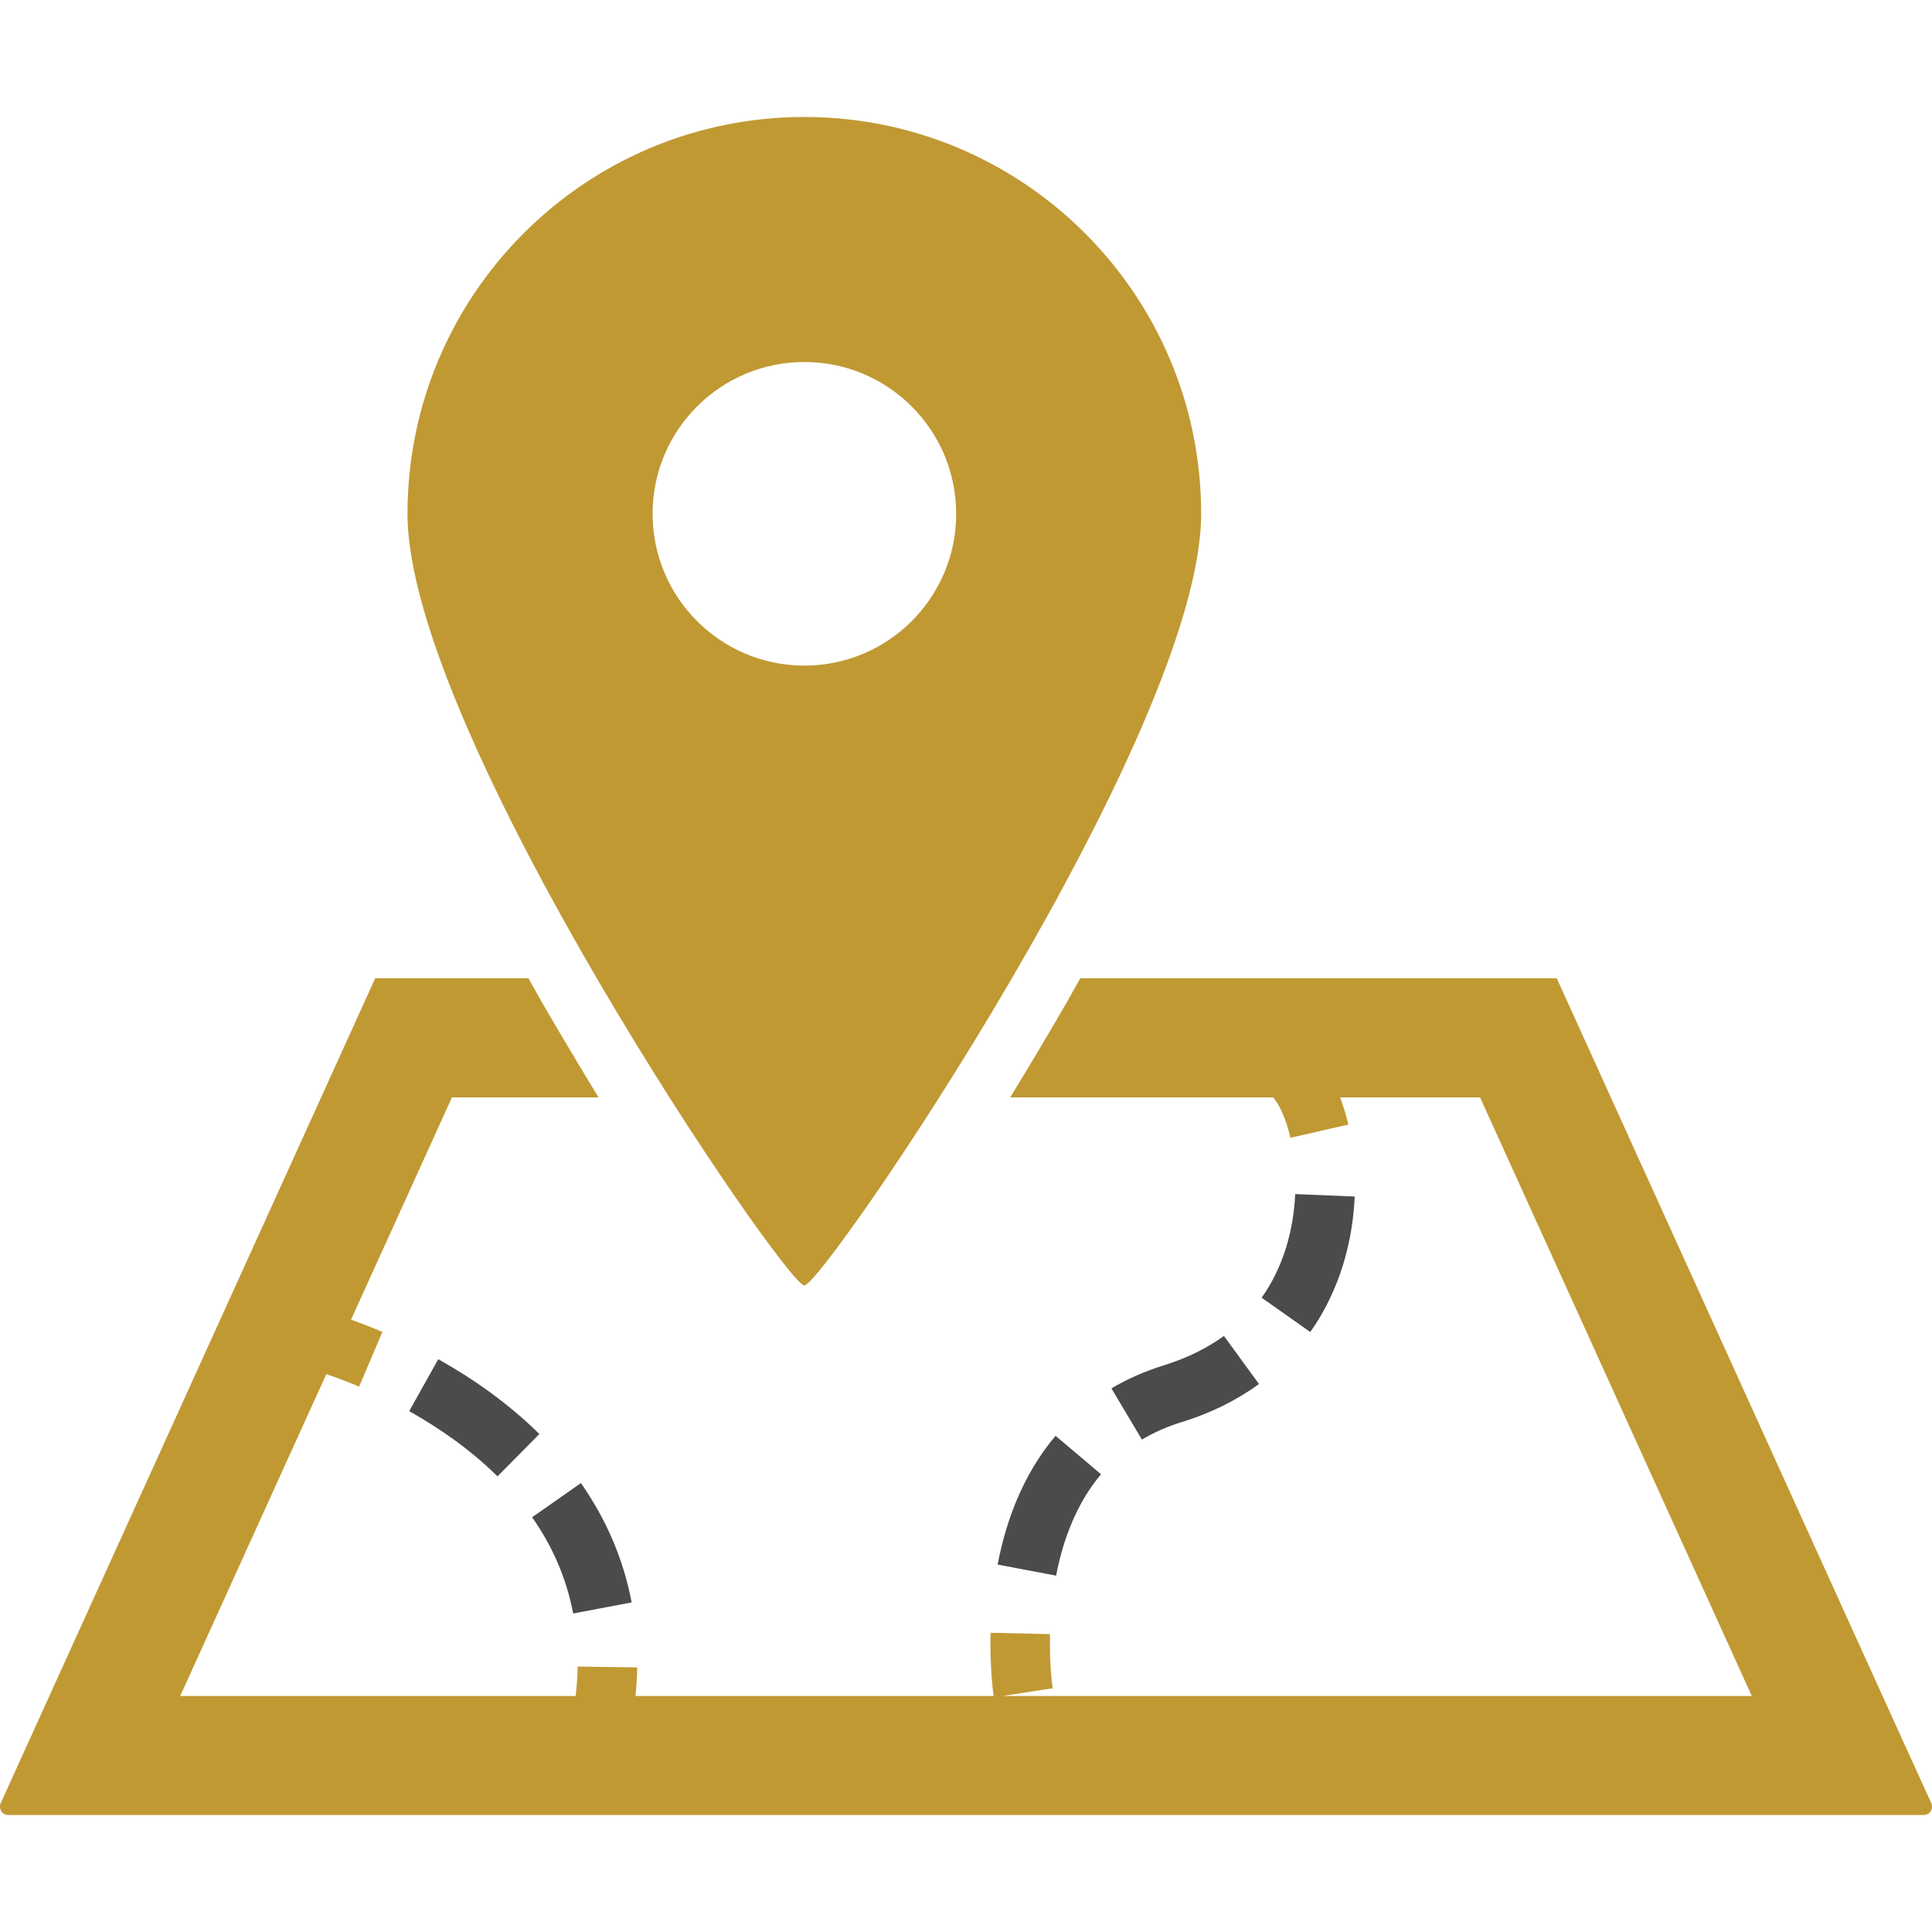
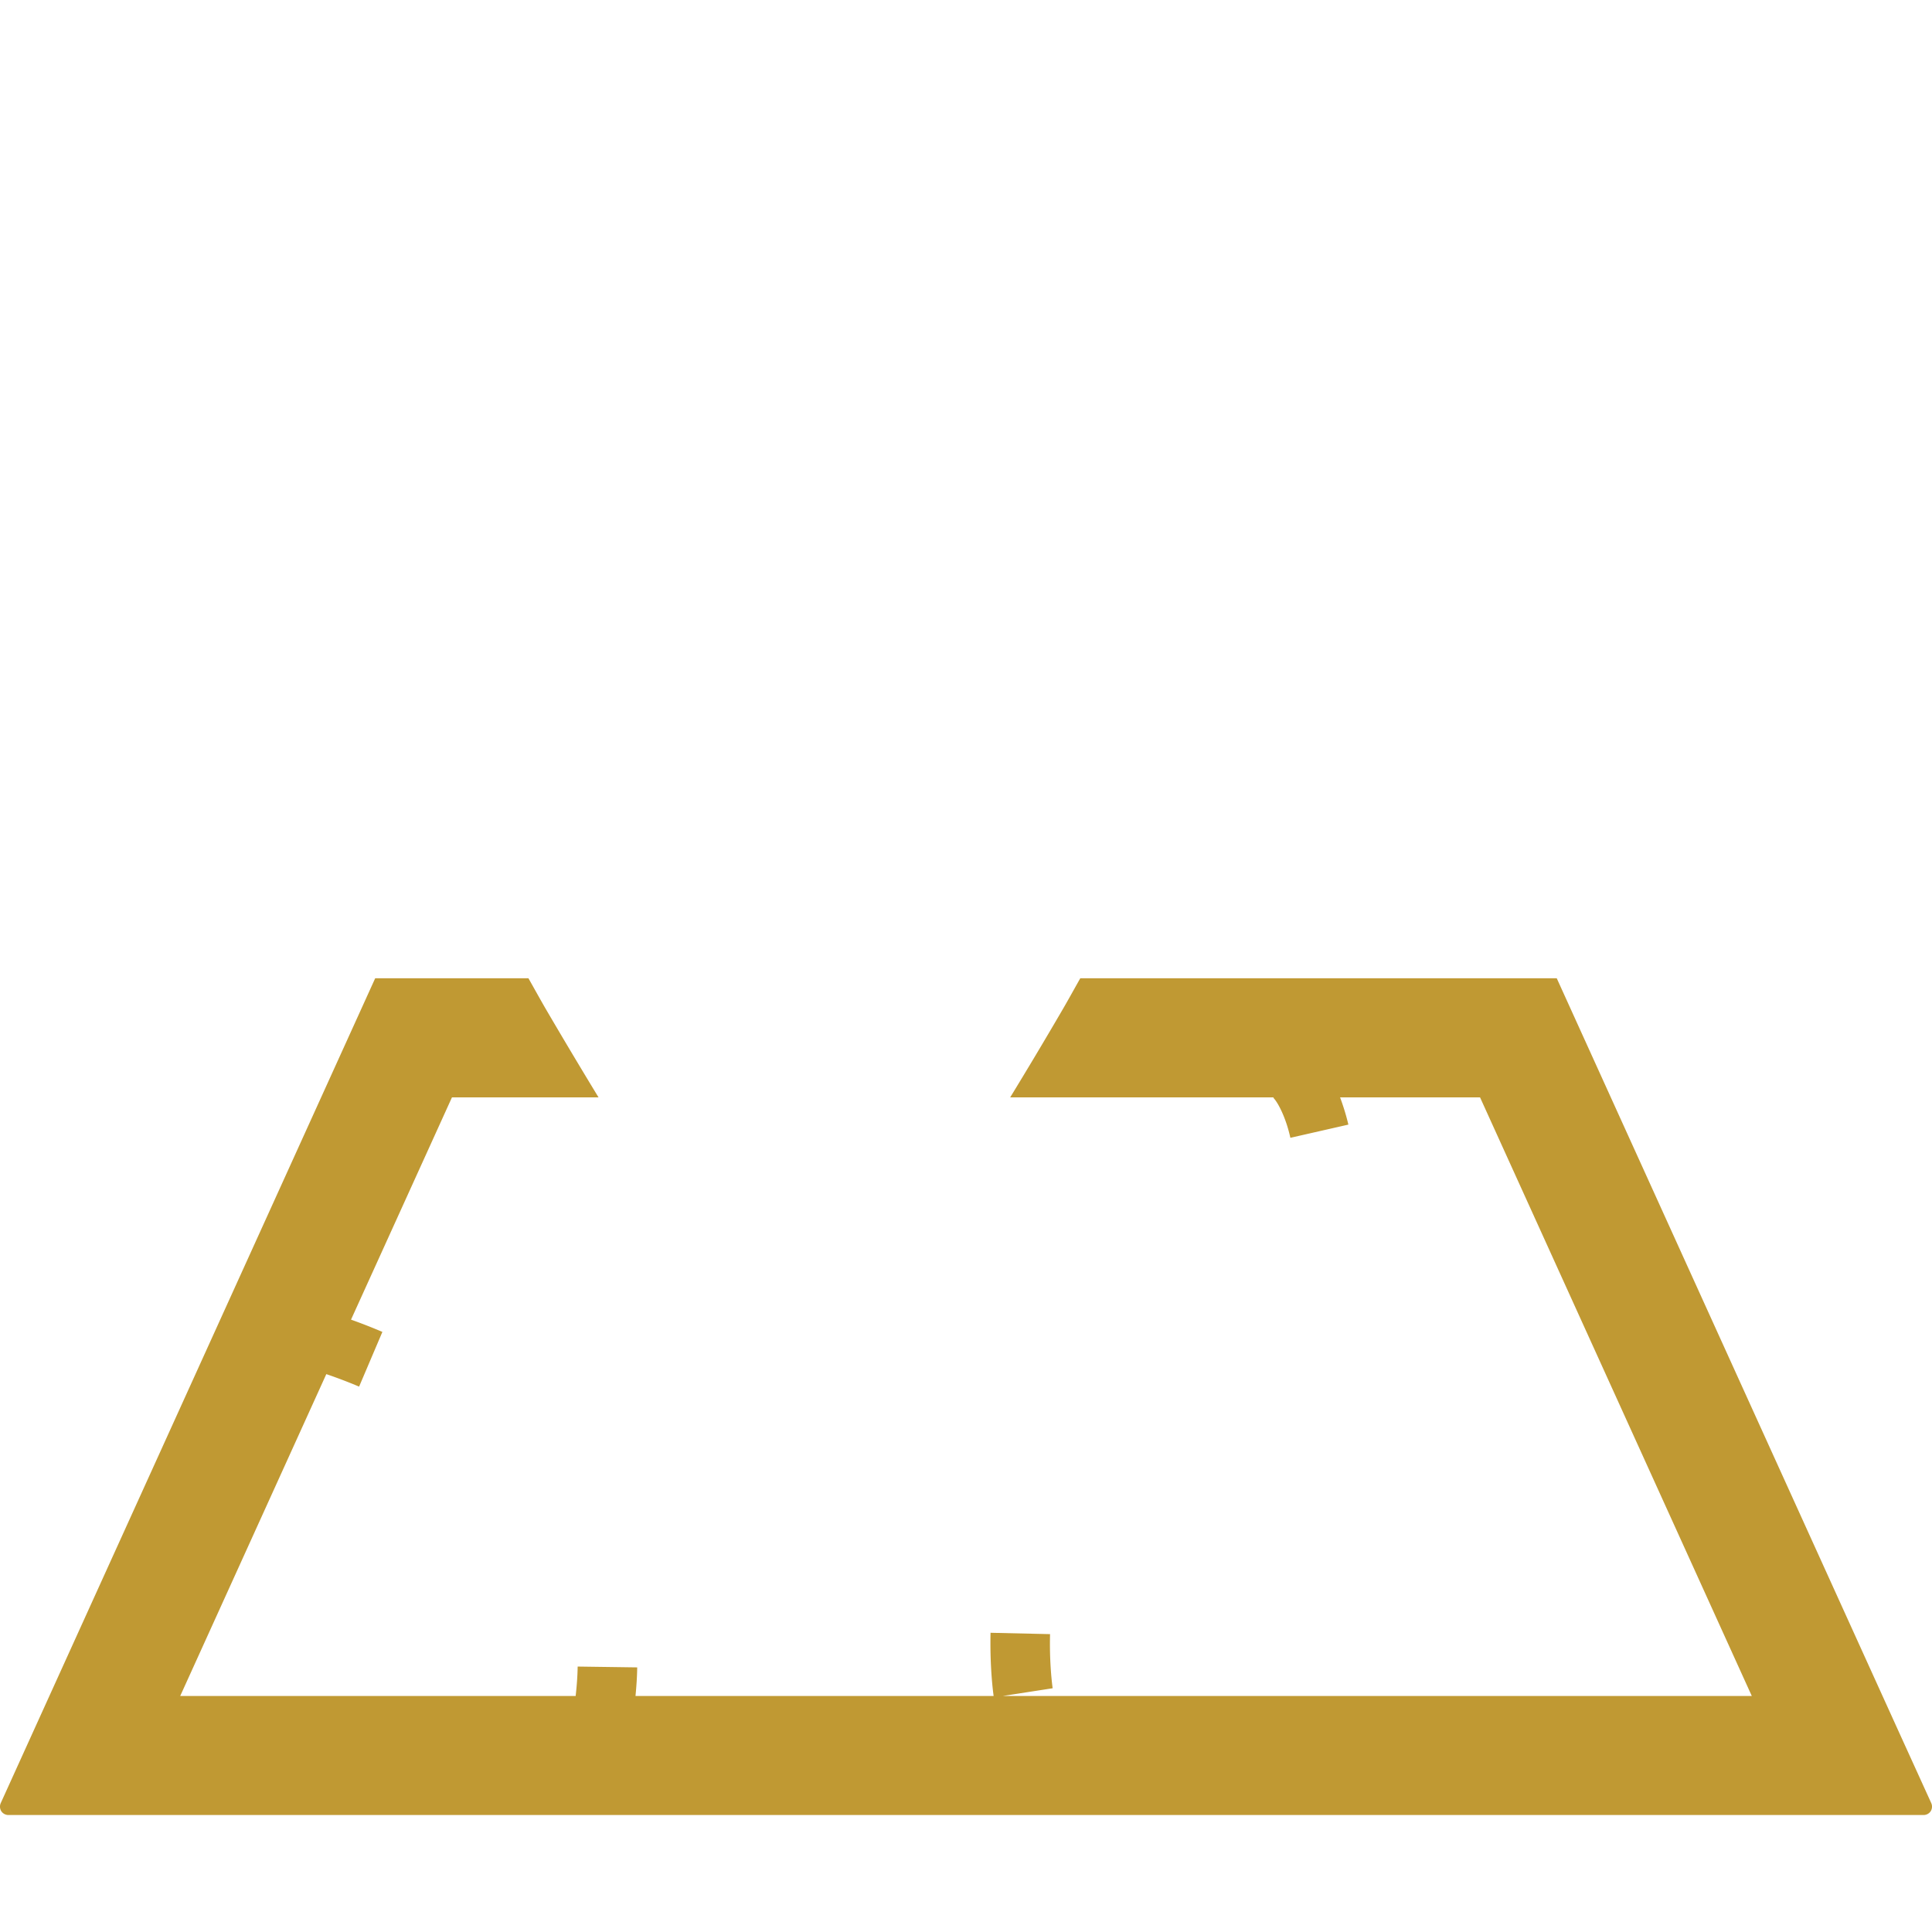
<svg xmlns="http://www.w3.org/2000/svg" width="512" height="512">
-   <path class="st0" d="M291.789 390.688 279.727 380.5c-8.844 10.531-13.203 22.906-15.344 34.125l15.5 2.938c1.797-9.438 5.406-19.188 11.906-26.875zM333.648 366.781l-9.297-12.75c-4.281 3.125-9.484 5.781-15.875 7.781-5.141 1.594-9.781 3.656-13.938 6.125l8.078 13.563c3.047-1.813 6.531-3.391 10.516-4.625 7.938-2.437 14.766-5.906 20.516-10.094zM343.242 316.438c-.406 9.297-3.031 19.219-8.891 27.469L347.242 353c7.969-11.313 11.25-24.188 11.766-35.906l-15.766-.656zM167.398 424.656c-2.313-12.188-7.219-22.719-13.453-31.625l-12.922 9.047v.016c5.125 7.313 9 15.688 10.875 25.5l15.5-2.938zM116.148 360.203l-7.703 13.766c7.797 4.375 16.141 10.094 23.391 17.281l11.109-11.219c-8.578-8.468-18.062-14.937-26.797-19.828z" style="fill:#4b4b4b" />
  <path class="st0" d="m511.805 477.844-8.703-19.125-90.547-199.469H286.289c-1.703 3-3.25 5.844-5.047 8.906a1288.093 1288.093 0 0 1-13.531 22.656h69.859l-.125.125c1.172 1.125 3.344 5.219 4.516 10.594l15.375-3.5a61.871 61.871 0 0 0-2.203-7.219h37.094l72.016 158.641H265.758l13.203-2.047-.016-.125c-.109-.844-.703-5.344-.703-11.719 0-.813.016-1.641.031-2.5l-15.766-.359c-.031.984-.031 1.922-.031 2.859 0 7.297.656 12.5.844 13.891h-94.906c.25-2.578.422-5.109.453-7.578l-15.781-.219c-.031 2.5-.234 5.125-.531 7.797H47.758l38.719-85.297a130.41 130.41 0 0 1 8.688 3.313l6.172-14.5a145.654 145.654 0 0 0-8.313-3.25l26.75-58.906h38.844a1530.606 1530.606 0 0 1-13.531-22.656c-1.797-3.063-3.344-5.906-5.047-8.906H99.43L.195 477.844c-.313.703-.25 1.5.156 2.156.422.625 1.125 1 1.891 1h507.516c.766 0 1.469-.375 1.891-1a2.3 2.3 0 0 0 .156-2.156z" style="fill:#c09933" />
-   <path class="st0" d="M213.164 340.656c5 0 105.156-146.406 105.156-204.5C318.32 78.094 271.242 31 213.164 31c-58.094 0-105.172 47.094-105.172 105.156 0 58.094 100.172 204.5 105.172 204.5zm-40.219-204.5c0-22.219 18.016-40.219 40.219-40.219 22.219 0 40.234 18 40.234 40.219s-18.016 40.234-40.234 40.234c-22.203.001-40.219-18.015-40.219-40.234z" style="fill:#c09933" />
</svg>